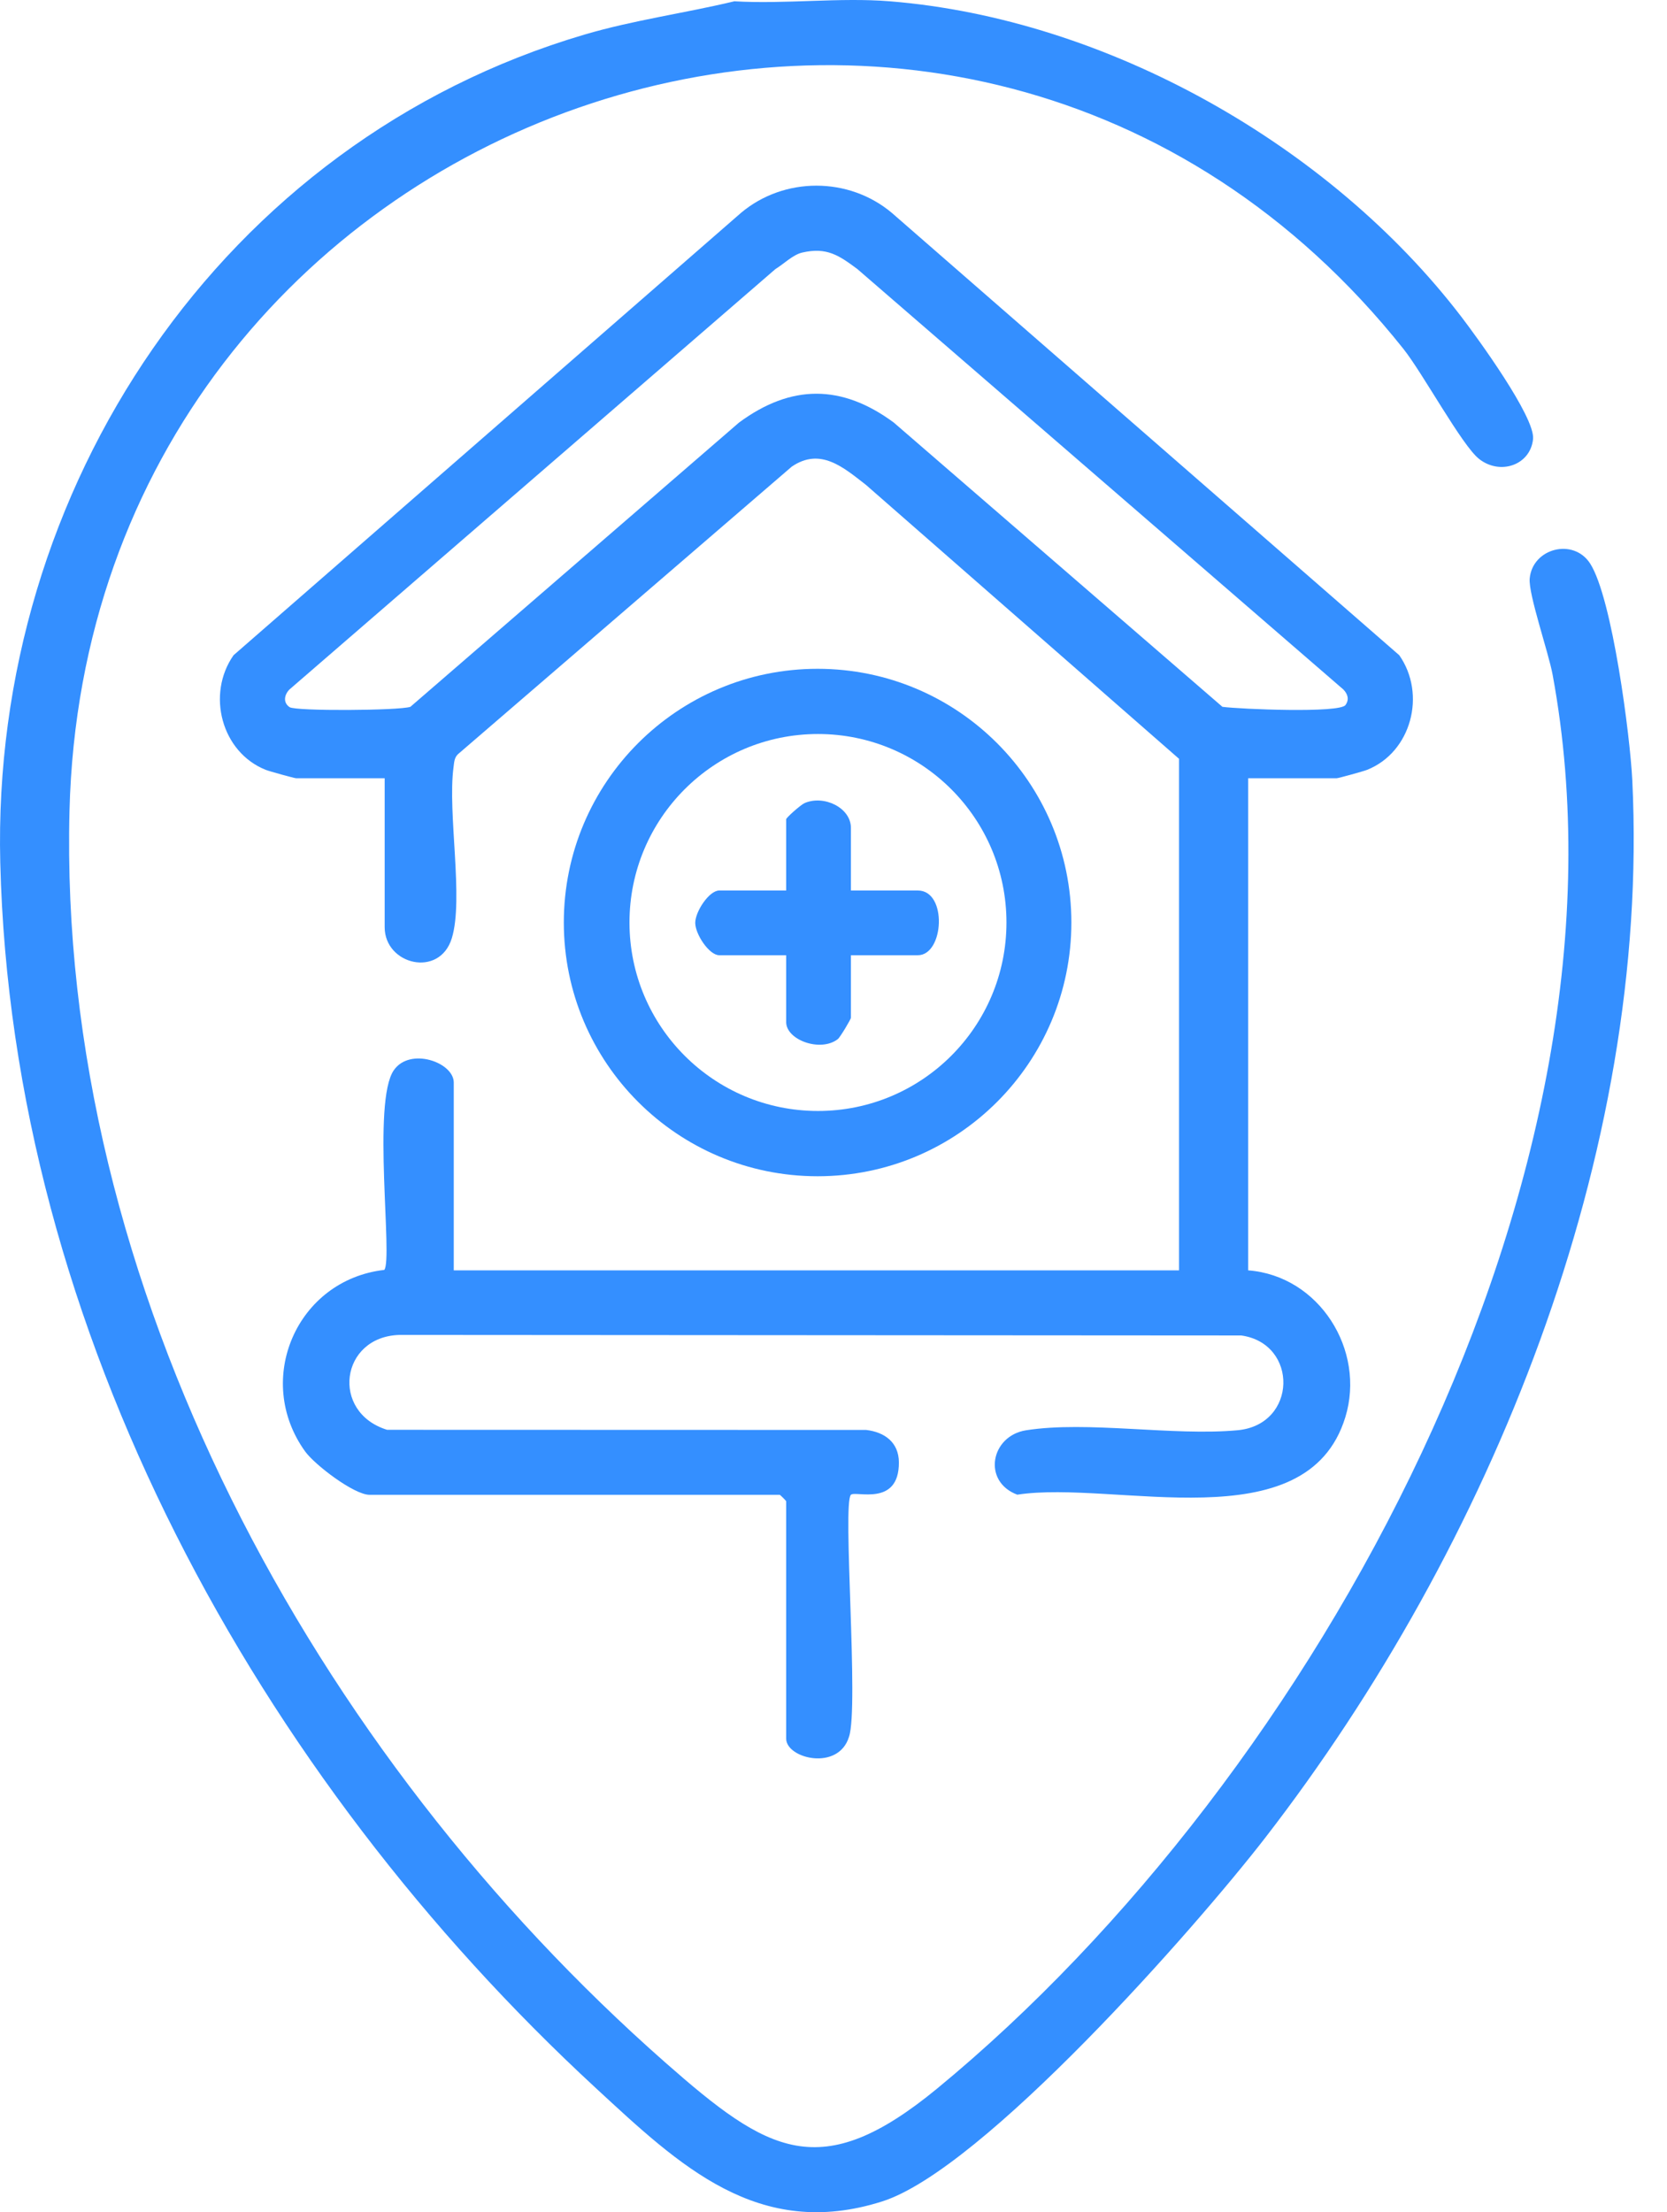
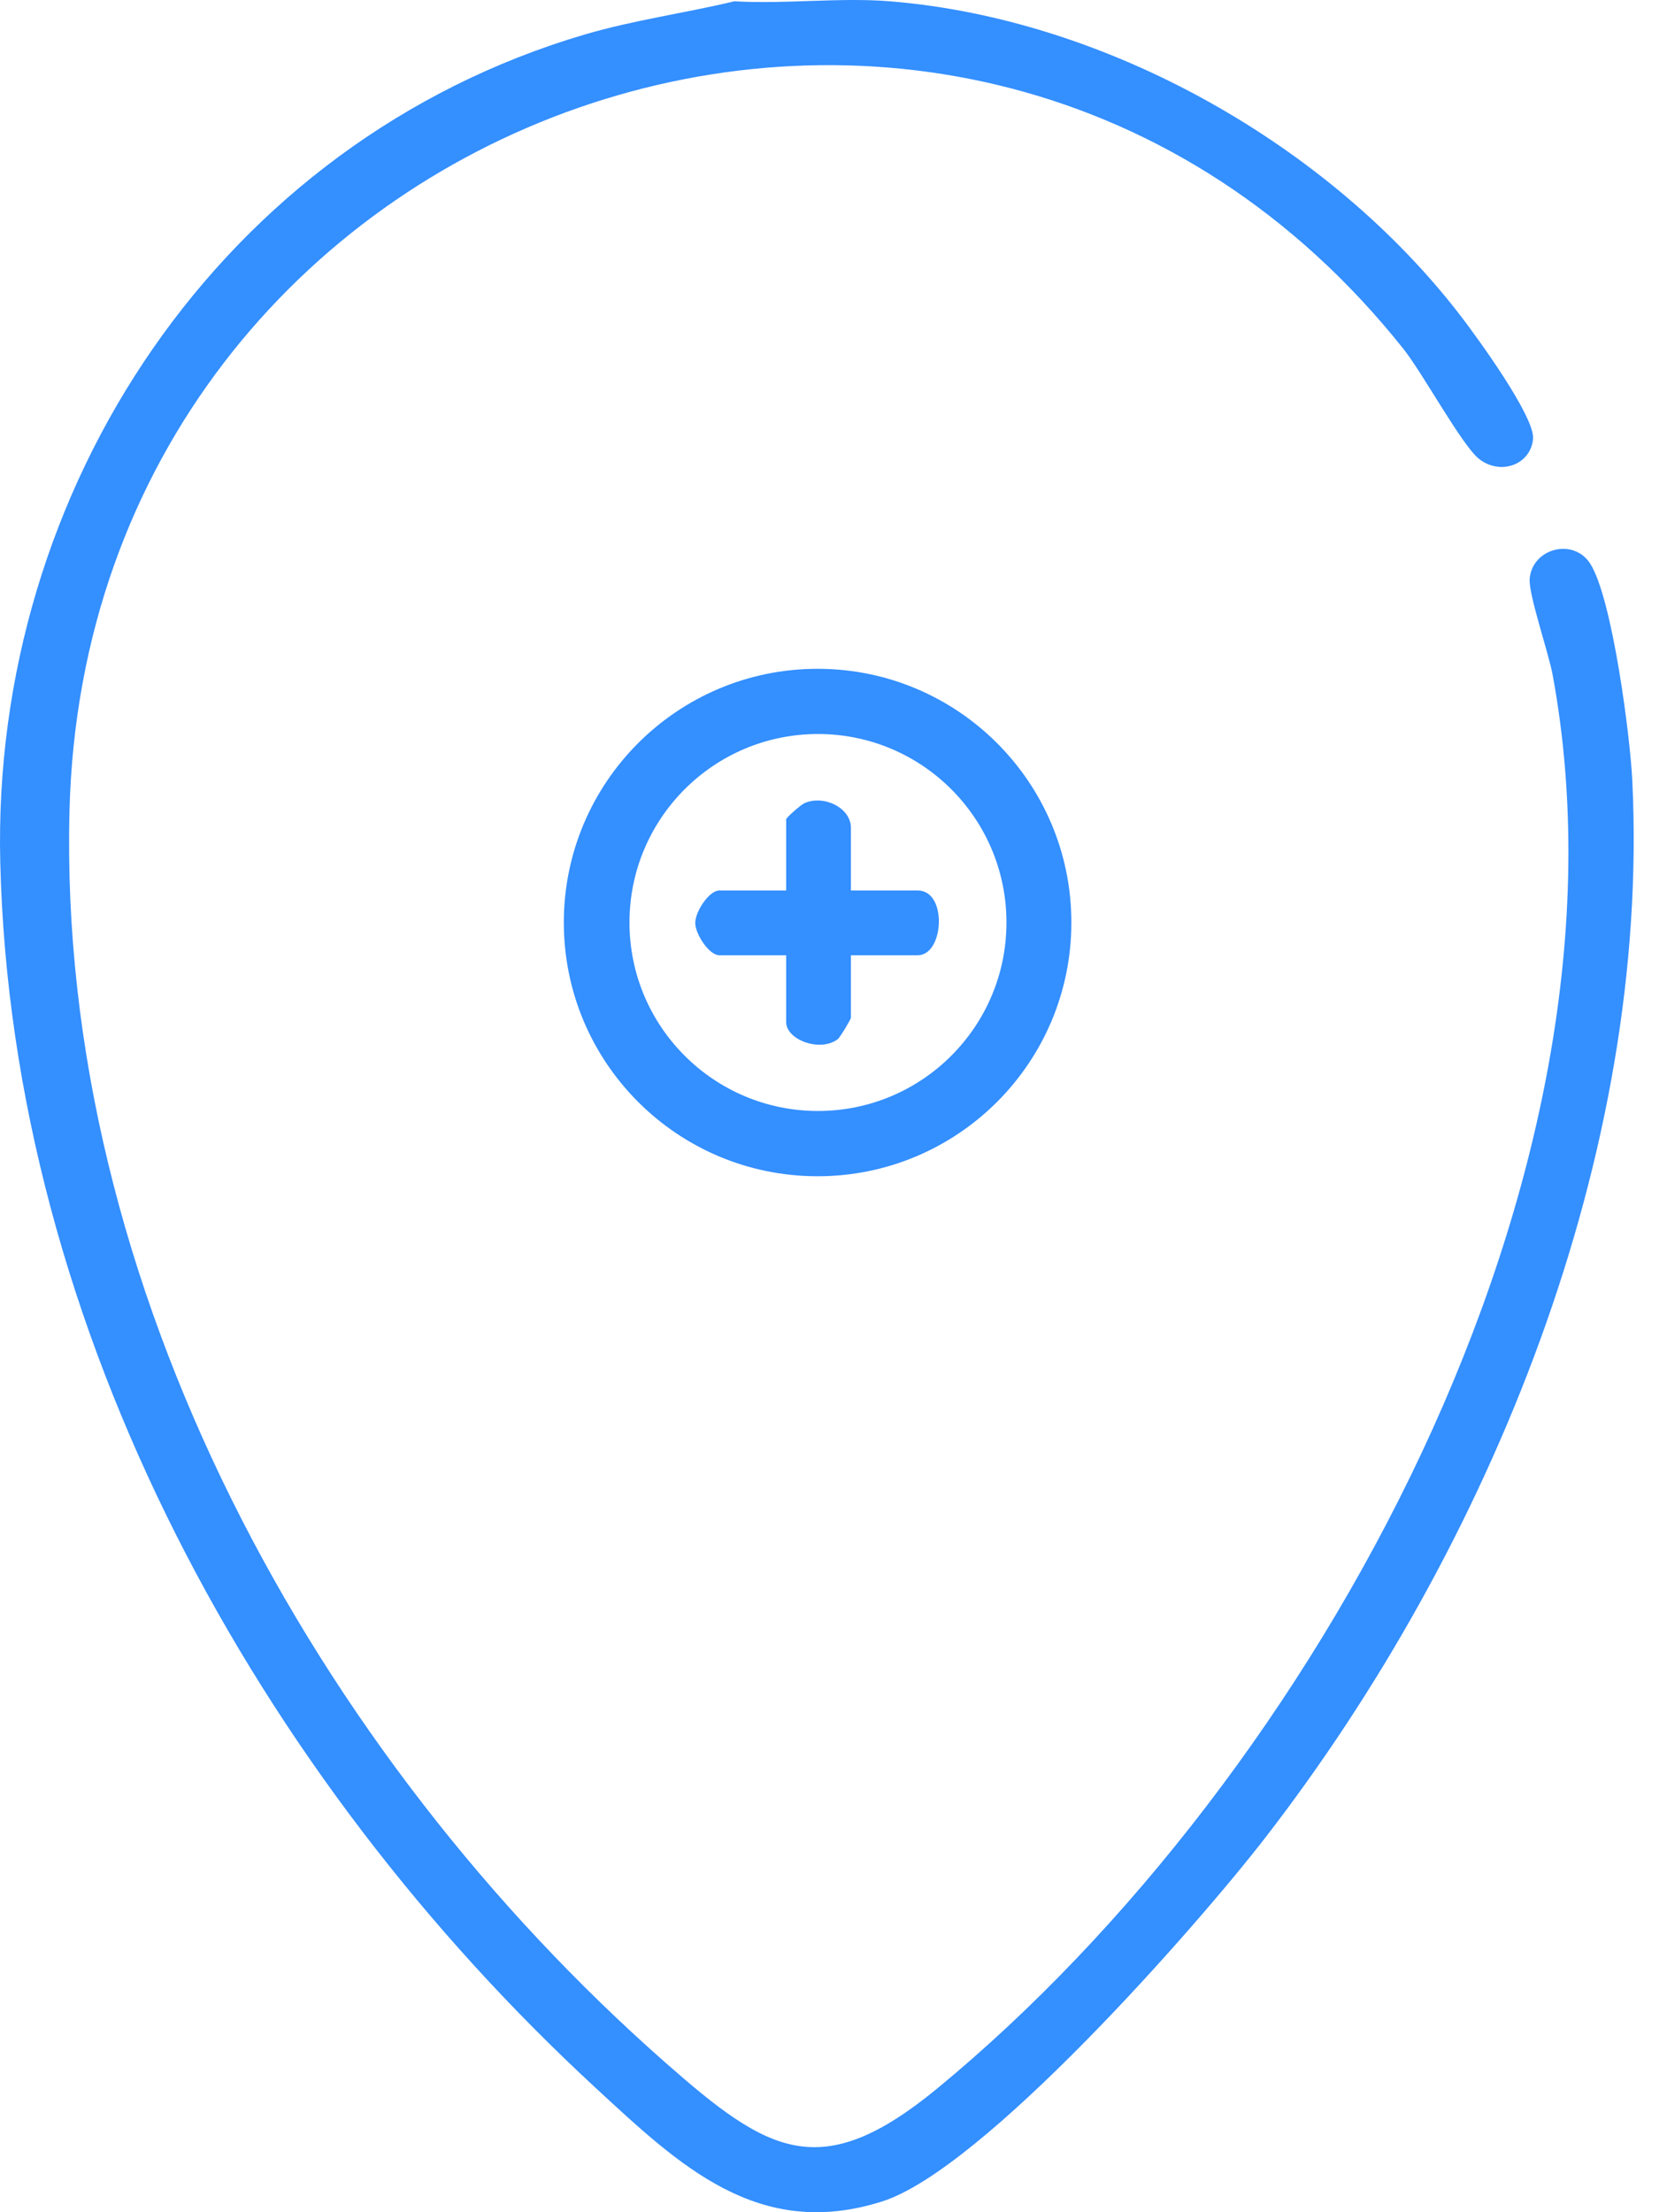
<svg xmlns="http://www.w3.org/2000/svg" width="49" height="65" viewBox="0 0 49 65" fill="none">
  <path d="M26.155 0.038C32.541 0.554 39.095 4.266 42.956 9.309C43.43 9.929 45.126 12.255 45.063 12.899C44.987 13.666 44.095 13.974 43.474 13.483C42.972 13.086 41.823 10.968 41.252 10.251C28.327 -5.989 2.573 3.081 2.043 23.817C1.685 37.785 9.257 51.535 19.554 60.6C22.578 63.262 24.113 64.193 27.553 61.361C38.685 52.196 48.363 34.557 45.637 19.82C45.515 19.163 44.922 17.454 44.964 16.999C45.044 16.107 46.252 15.795 46.742 16.56C47.392 17.576 47.917 21.63 47.98 22.931C48.515 33.935 43.808 45.445 37.19 53.998C35.151 56.633 28.89 63.746 25.928 64.684C22.288 65.838 19.976 63.625 17.523 61.361C7.586 52.192 0.345 39.108 0.008 25.345C-0.262 14.351 6.527 4.161 17.174 1.018C18.63 0.589 20.116 0.39 21.586 0.038C23.072 0.126 24.686 -0.081 26.155 0.038Z" fill="#348FFF" />
-   <path d="M23.58 7.421C23.306 7.484 23.036 7.759 22.795 7.904L8.508 20.259C8.36 20.408 8.31 20.642 8.513 20.778C8.693 20.899 11.734 20.88 12.063 20.768L21.724 12.415C23.253 11.287 24.741 11.286 26.271 12.415L35.932 20.768C36.45 20.837 39.374 20.959 39.549 20.716C39.666 20.555 39.616 20.392 39.487 20.259L25.2 7.904C24.659 7.504 24.305 7.255 23.58 7.421ZM36.688 22.867V37.326C38.779 37.485 40.149 39.672 39.545 41.64C38.412 45.336 32.775 43.476 29.902 43.917C28.866 43.529 29.12 42.189 30.16 42.025C31.968 41.74 34.473 42.199 36.377 42.024C38.136 41.862 38.171 39.477 36.486 39.239L11.746 39.223C10 39.269 9.71 41.496 11.378 42.011L25.46 42.015C26.001 42.079 26.419 42.377 26.422 42.968C26.428 44.286 25.145 43.791 25.012 43.92C24.757 44.167 25.25 50.17 24.956 51.03C24.645 52.051 23.109 51.669 23.109 51.086V44.111C23.109 44.097 22.933 43.921 22.919 43.921H10.863C10.409 43.921 9.255 43.044 8.967 42.644C7.453 40.539 8.722 37.608 11.295 37.313C11.554 37.011 10.929 32.371 11.577 31.444C12.054 30.759 13.338 31.214 13.338 31.808V37.326H34.657V22.296L25.453 14.246C24.79 13.732 24.117 13.137 23.274 13.71L13.458 22.163C13.35 22.271 13.35 22.404 13.331 22.543C13.151 23.89 13.636 26.408 13.281 27.566C12.921 28.743 11.307 28.347 11.307 27.242V22.867H8.706C8.659 22.867 7.914 22.662 7.811 22.62C6.509 22.102 6.062 20.397 6.865 19.252L21.779 6.256C23.044 5.19 24.947 5.187 26.216 6.256L41.13 19.252C41.933 20.397 41.486 22.102 40.184 22.62C40.081 22.662 39.336 22.867 39.289 22.867H36.688Z" fill="#348FFF" />
  <path d="M29.584 27.105C29.584 24.047 27.104 21.567 24.044 21.567C20.984 21.567 18.503 24.047 18.503 27.105C18.503 30.163 20.984 32.643 24.044 32.643C27.104 32.643 29.584 30.163 29.584 27.105ZM31.492 27.106C31.492 31.223 28.152 34.561 24.032 34.561C19.913 34.561 16.573 31.223 16.573 27.106C16.573 22.989 19.913 19.651 24.032 19.651C28.152 19.651 31.492 22.989 31.492 27.106Z" fill="#348FFF" />
  <path d="M25.012 26.165H26.979C27.854 26.165 27.752 28.067 26.979 28.067H25.012V29.906C25.012 29.943 24.7 30.475 24.625 30.533C24.115 30.925 23.109 30.555 23.109 30.033V28.067H21.142C20.844 28.067 20.436 27.447 20.436 27.116C20.436 26.784 20.844 26.165 21.142 26.165H23.109V24.072C23.109 24.024 23.54 23.645 23.649 23.597C24.218 23.349 25.012 23.733 25.012 24.325V26.165Z" fill="#348FFF" />
</svg>